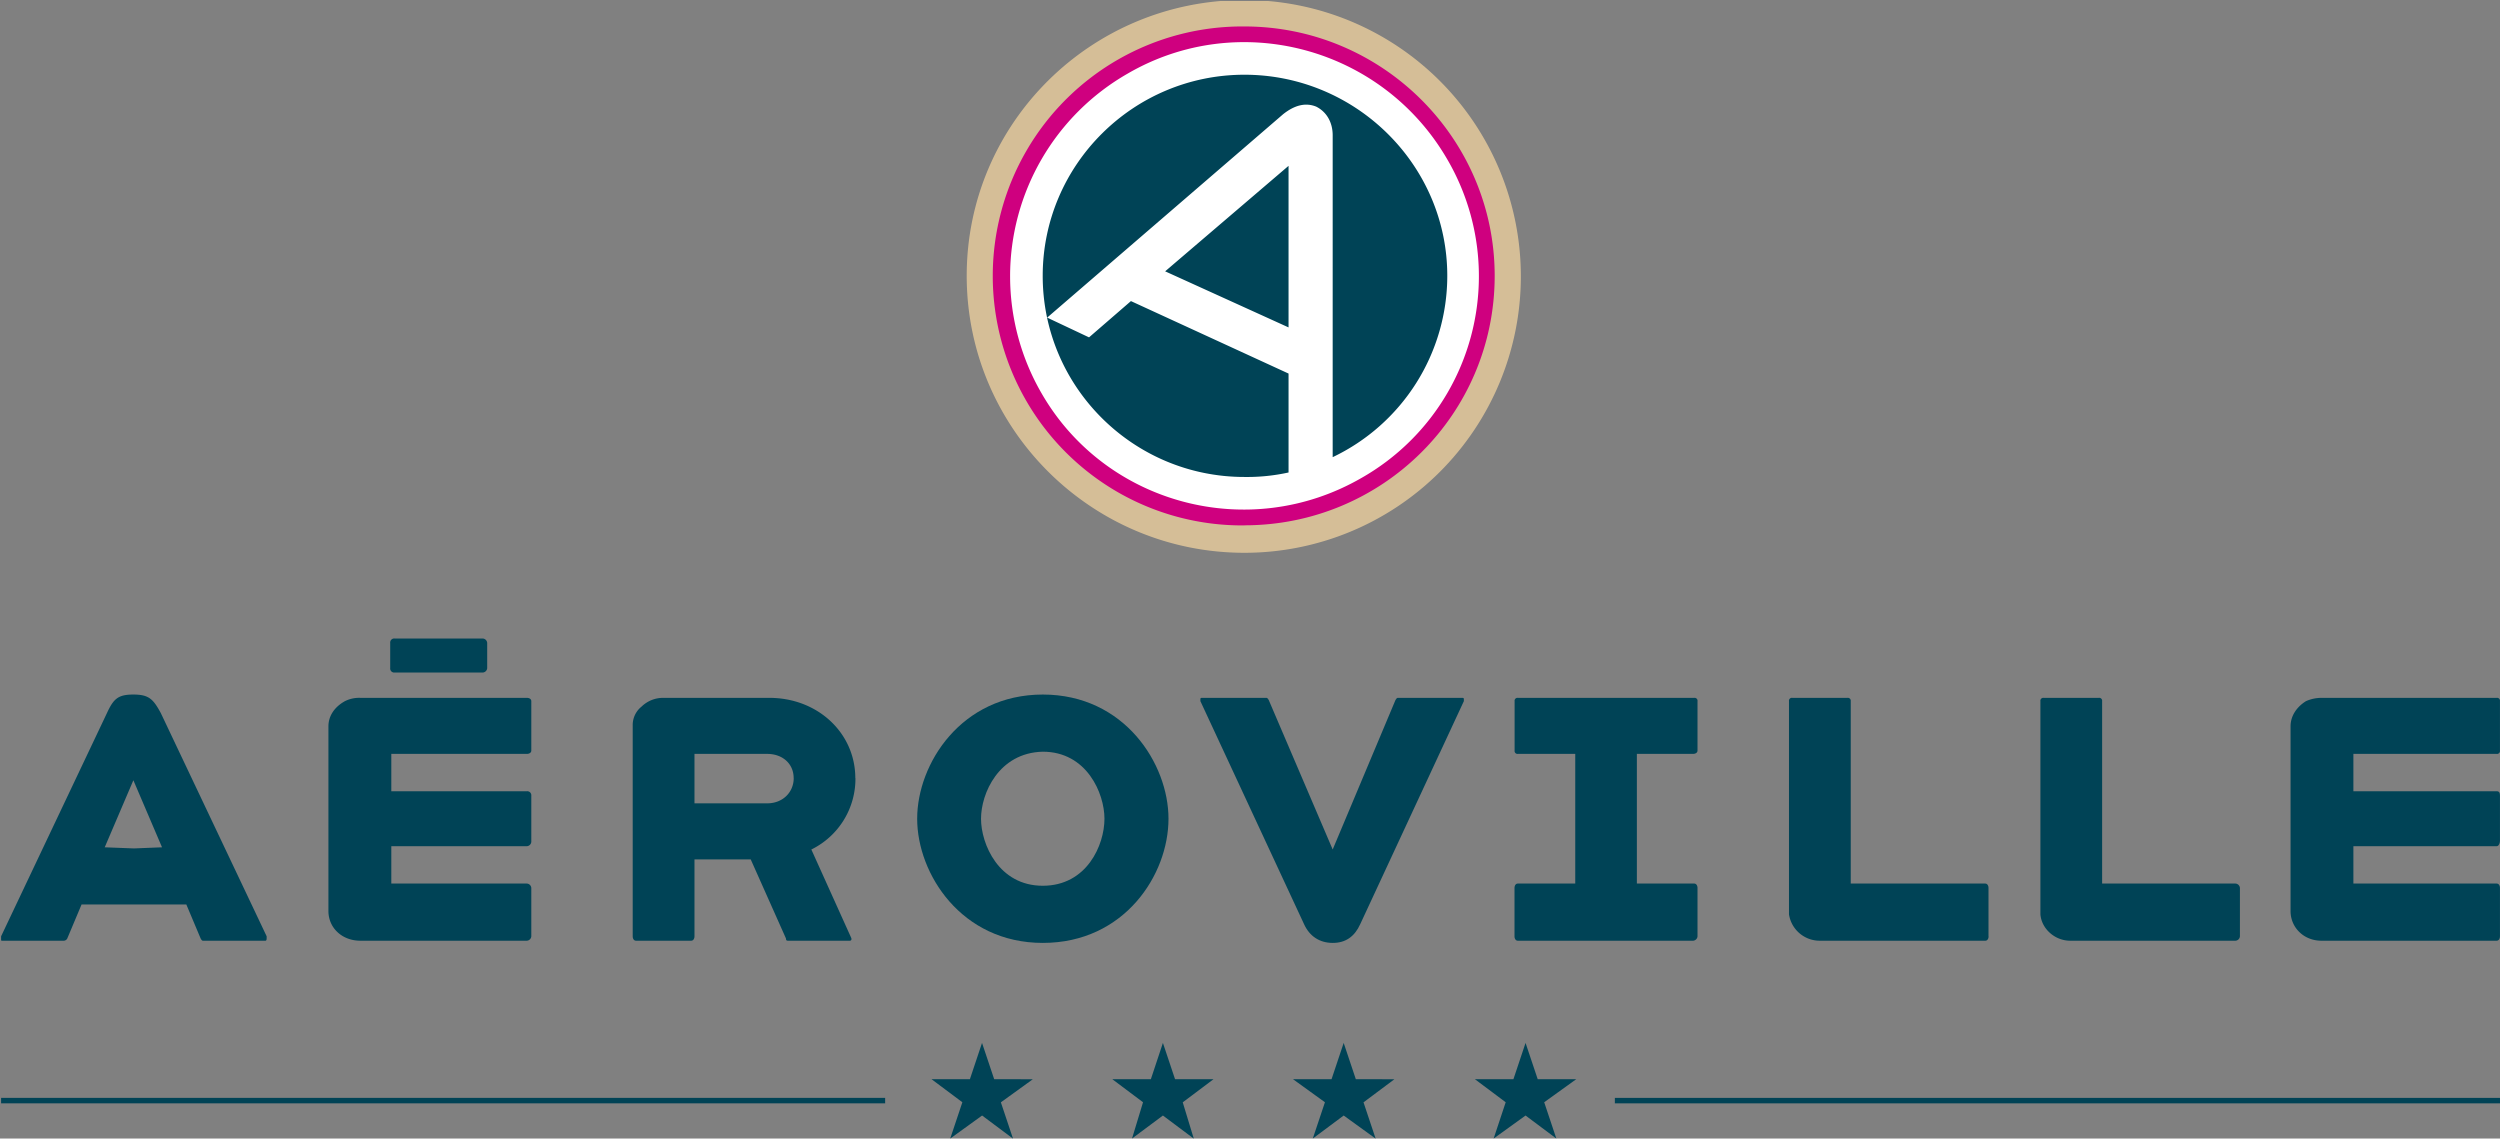
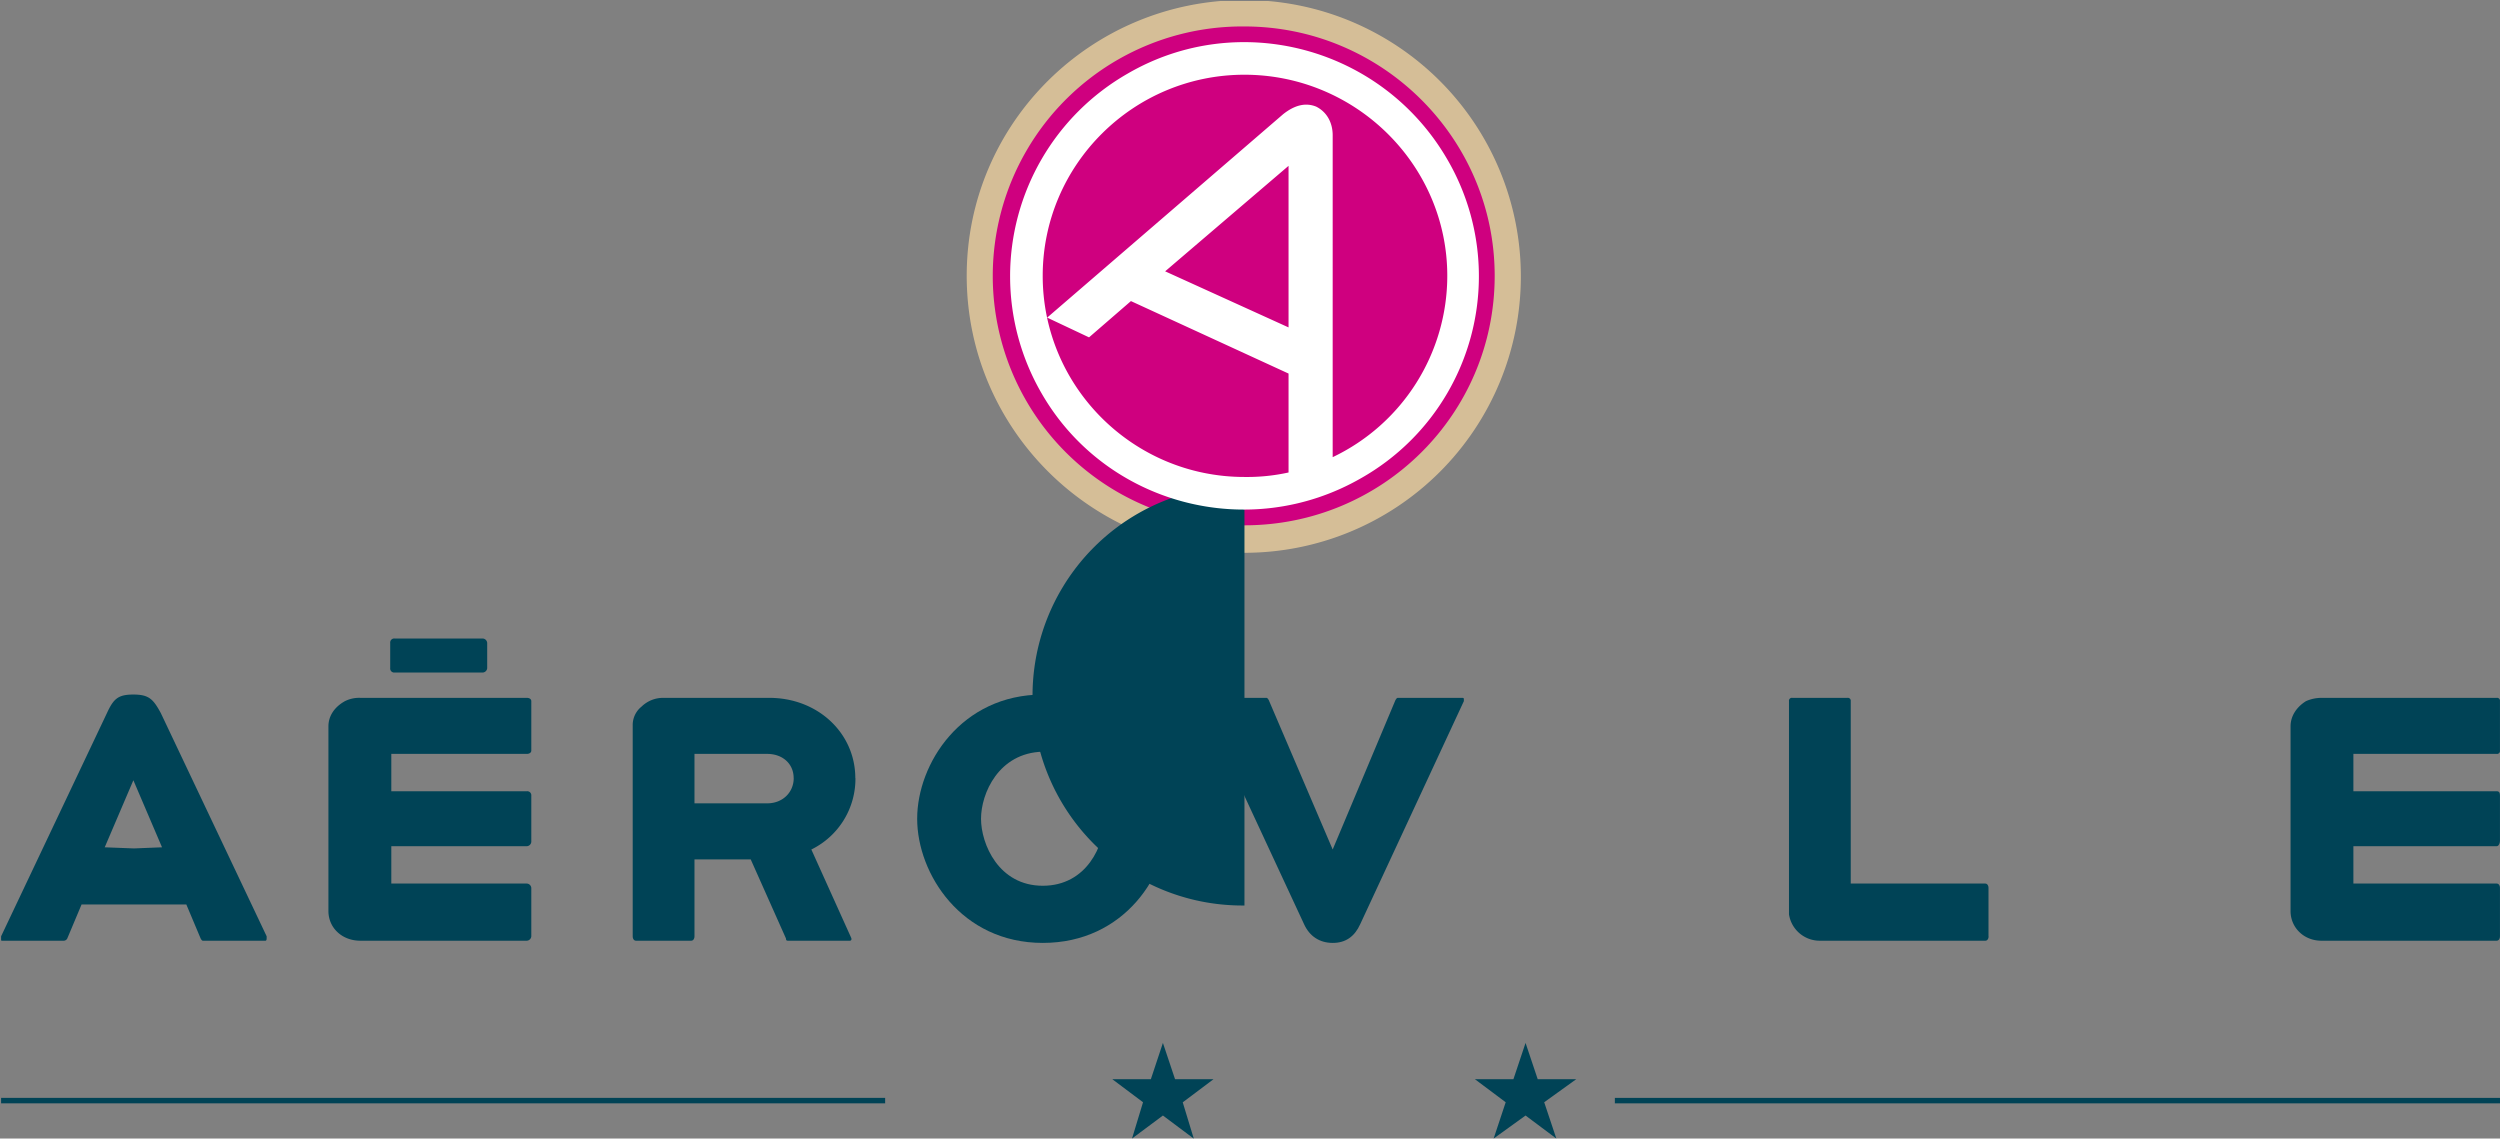
<svg xmlns="http://www.w3.org/2000/svg" id="svg5962" viewBox="0 0 1276.34 581.26">
  <rect x="0" y="0" width="1276.34" height="581.26" fill="#808080" stroke="none" />
  <defs>
    <style>.cls-1{fill:none;}.cls-2{clip-path:url(#clip-path);}.cls-3{fill:#004356;}.cls-4{fill:#d5be97;}.cls-5{fill:#cf007f;}.cls-6{fill:#fff;}</style>
    <clipPath id="clip-path" transform="translate(0.56 0.51)">
      <rect class="cls-1" width="1278" height="582.43" />
    </clipPath>
  </defs>
  <g id="g224">
    <g id="g230">
      <g id="g232">
        <g class="cls-2">
          <g id="g234">
            <g id="g240">
              <path id="path246" class="cls-3" d="M404.63,396.72c0-7.29-5.64-12.34-13.51-12.34H354v25.24h37.15c7.87,0,13.51-5.61,13.51-12.9m31.51,0a40.19,40.19,0,0,1-22.51,36.47l20.25,44.88c.57,1.13,0,1.69-.56,1.69h-31.5c-.57,0-1.14,0-1.14-1.13l-18-40.39H354v39.27c0,1.12-.57,2.25-1.69,2.25H324.15c-1.14,0-1.69-1.13-1.69-2.25V369.78a12,12,0,0,1,4.5-9.53,15.76,15.76,0,0,1,11.25-4.48h54c24.77,0,43.9,18,43.9,41" transform="translate(0.56 0.51)" />
              <path id="path248" class="cls-3" d="M1200.93,450.58V431.51h73.14c1.14,0,1.69-1.69,1.69-2.81v-23c0-1.69-.55-2.25-1.69-2.25h-73.14V384.38h73.14a1.49,1.49,0,0,0,1.69-1.69V357.45a1.48,1.48,0,0,0-1.69-1.68h-89.48a19.52,19.52,0,0,0-7.86,1.68c-4.5,2.8-7.88,7.29-7.88,12.9h0v94.26c0,8.41,6.74,15.15,15.74,15.15h89.48c1.14,0,1.69-1.13,1.69-2.25V452.83c0-1.13-.55-2.25-1.69-2.25Z" transform="translate(0.56 0.51)" />
              <path id="path250" class="cls-3" d="M270.69,477.51V452.83a2.41,2.41,0,0,0-2.26-2.25H199.22V431.51h69.21a2.42,2.42,0,0,0,2.26-2.25V405.7a2.06,2.06,0,0,0-2.26-2.25H199.22V384.38h69.21c1.14,0,2.26-.57,2.26-1.69V357.45c0-1.14-1.12-1.68-2.26-1.68h-85a16.17,16.17,0,0,0-7.88,1.68c-5.06,2.8-8.44,7.29-8.44,12.9h0v94.26c0,8.41,6.75,15.15,16.32,15.15h85a2.42,2.42,0,0,0,2.26-2.25" transform="translate(0.56 0.51)" />
              <path id="path252" class="cls-3" d="M531.8,383.26c-22.5.55-31.51,21.31-31.51,34.22s9,34.22,31.51,34.22,31.51-20.76,31.51-34.22C563.31,404.57,554.31,383.26,531.8,383.26ZM596,417.48c0,28.61-22.5,63.4-64.16,63.4s-64.15-35.35-64.15-63.4,22.5-63.4,64.15-63.4S596,389.43,596,417.48Z" transform="translate(0.56 0.51)" />
-               <path id="path254" class="cls-3" d="M866.08,477.51V452.83c0-1.13-.57-2.25-1.69-2.25H835.12v-66.2h28.7c1.14,0,2.26-.57,2.26-1.69V357.45a1.48,1.48,0,0,0-1.69-1.68h-90a1.48,1.48,0,0,0-1.69,1.68v25.24a1.5,1.5,0,0,0,1.69,1.69h29.27v66.2H774.34c-1.12,0-1.69,1.12-1.69,2.25v24.68c0,1.12.57,2.25,1.69,2.25h89.48a2.42,2.42,0,0,0,2.26-2.25" transform="translate(0.56 0.51)" />
-               <path id="path256" class="cls-3" d="M1143,477.51V452.83a2.41,2.41,0,0,0-2.26-2.25h-68.09V357.45a1.48,1.48,0,0,0-1.69-1.68h-28.13a1.48,1.48,0,0,0-1.69,1.68V466.29c.55,7.29,7.31,13.47,15.19,13.47h84.41a2.42,2.42,0,0,0,2.26-2.25" transform="translate(0.56 0.51)" />
              <path id="path258" class="cls-3" d="M1014.64,477.51V452.83c0-1.13-.55-2.25-1.69-2.25H944.31V357.45a1.48,1.48,0,0,0-1.69-1.68H914.47a1.48,1.48,0,0,0-1.69,1.68V466.29a15.85,15.85,0,0,0,15.77,13.47H1013c1.14,0,1.69-1.13,1.69-2.25" transform="translate(0.56 0.51)" />
              <path id="path260" class="cls-3" d="M200.91,342.85a2.06,2.06,0,0,1-2.26-2.23V327.7a2.06,2.06,0,0,1,2.26-2.23h45a2.43,2.43,0,0,1,2.26,2.23v12.92a2.43,2.43,0,0,1-2.26,2.23Z" transform="translate(0.56 0.51)" />
              <path id="path262" class="cls-3" d="M746.79,357.45,693.87,471.34c-2.81,6.17-7.31,9.54-14,9.54s-11.84-3.37-14.65-9.54L612.28,357.45v-1.14c0-.54.57-.54.57-.54h33.2c.55,0,1.12,1.11,1.12,1.11l32.65,76.31,32.06-76.31s.57-1.11,1.14-1.11h33.2s.57,0,.57.54v1.14" transform="translate(0.56 0.51)" />
              <path id="path264" class="cls-3" d="M67.53,397.84,52.9,432.07l14.63.56h.56l14.07-.56Zm.56,63.4h-27l-7.31,17.39a2.1,2.1,0,0,1-1.69,1.13H.56a1.1,1.1,0,0,1-1.12-1.13L0,477.51,54,363.62c3.38-7.31,5.63-9.54,13.51-9.54s10.13,2.23,14.07,9.54l54,113.89v1.12c0,1.13-.56,1.13-.56,1.13H103c-.56,0-1.12-1.13-1.12-1.13l-7.32-17.39Z" transform="translate(0.56 0.51)" />
-               <path id="path266" class="cls-3" d="M507,550.45l-6.2-18.51-6.19,18.51H475l15.76,11.78-6.19,18.52L500.84,569l15.77,11.79-6.19-18.52,16.31-11.78Z" transform="translate(0.56 0.51)" />
              <path id="path268" class="cls-3" d="M-.56,562.79h451.9V560H-.56Z" transform="translate(0.56 0.51)" />
              <path id="path270" class="cls-3" d="M823.88,562.79h451.9V560H823.88Z" transform="translate(0.56 0.51)" />
              <path id="path272" class="cls-3" d="M804.18,550.45H784.49l-6.2-18.51-6.19,18.51H752.41l15.74,11.78L762,580.75,778.29,569,794,580.75l-6.19-18.52Z" transform="translate(0.56 0.51)" />
-               <path id="path274" class="cls-3" d="M691.63,550.45l-6.19-18.51-6.19,18.51h-19.7l16.32,11.78-6.2,18.52L685.44,569l16.31,11.79-6.19-18.52,15.77-11.78Z" transform="translate(0.56 0.51)" />
              <path id="path276" class="cls-3" d="M599.34,550.45l-6.19-18.51L587,550.45h-19.7L583,562.23l-5.62,18.52L593.15,569l15.75,11.79-5.63-18.52L619,550.45Z" transform="translate(0.56 0.51)" />
              <path id="path278" class="cls-4" d="M634.78,281.71c-78.21,0-141.8-63.42-141.8-141.4S556.57-.51,634.78-.51a141.11,141.11,0,1,1,0,282.22" transform="translate(0.56 0.51)" />
              <path id="path280" class="cls-5" d="M634.78,267.68c70.35,0,127.75-56.68,127.75-127.37C762.53,70.18,705.13,13,634.78,13a127.37,127.37,0,1,0,0,254.73" transform="translate(0.56 0.51)" />
-               <path id="path282" class="cls-3" d="M634.78,247.47c59.09,0,107.48-47.68,107.48-107.16,0-58.91-48.39-107.15-107.48-107.15a107.16,107.16,0,1,0,0,214.31" transform="translate(0.56 0.51)" />
+               <path id="path282" class="cls-3" d="M634.78,247.47a107.16,107.16,0,1,0,0,214.31" transform="translate(0.56 0.51)" />
              <path id="path284" class="cls-6" d="M738.33,80.84C705.13,23.61,632,4,575.13,37.08a119.19,119.19,0,0,0-43.9,163.26C563.88,257,637,276.65,694.44,243.55A118.43,118.43,0,0,0,738.33,80.84Zm-58.51,152V68.49c0-6.17-2.83-11.78-8.46-14.58-5.62-2.25-11.24-.57-16.88,3.92L534.06,161.64l21.37,10.09,21.39-18.52,80.47,37v50.5A98.39,98.39,0,0,1,634.78,243c-56.82,0-103-46-103-102.67S578,37.64,634.78,37.64s103.55,46,103.55,102.67A102.62,102.62,0,0,1,679.82,232.89Zm-22.53-66.2-63-28.63,63-53.85Z" transform="translate(0.56 0.51)" />
            </g>
          </g>
        </g>
      </g>
    </g>
  </g>
</svg>